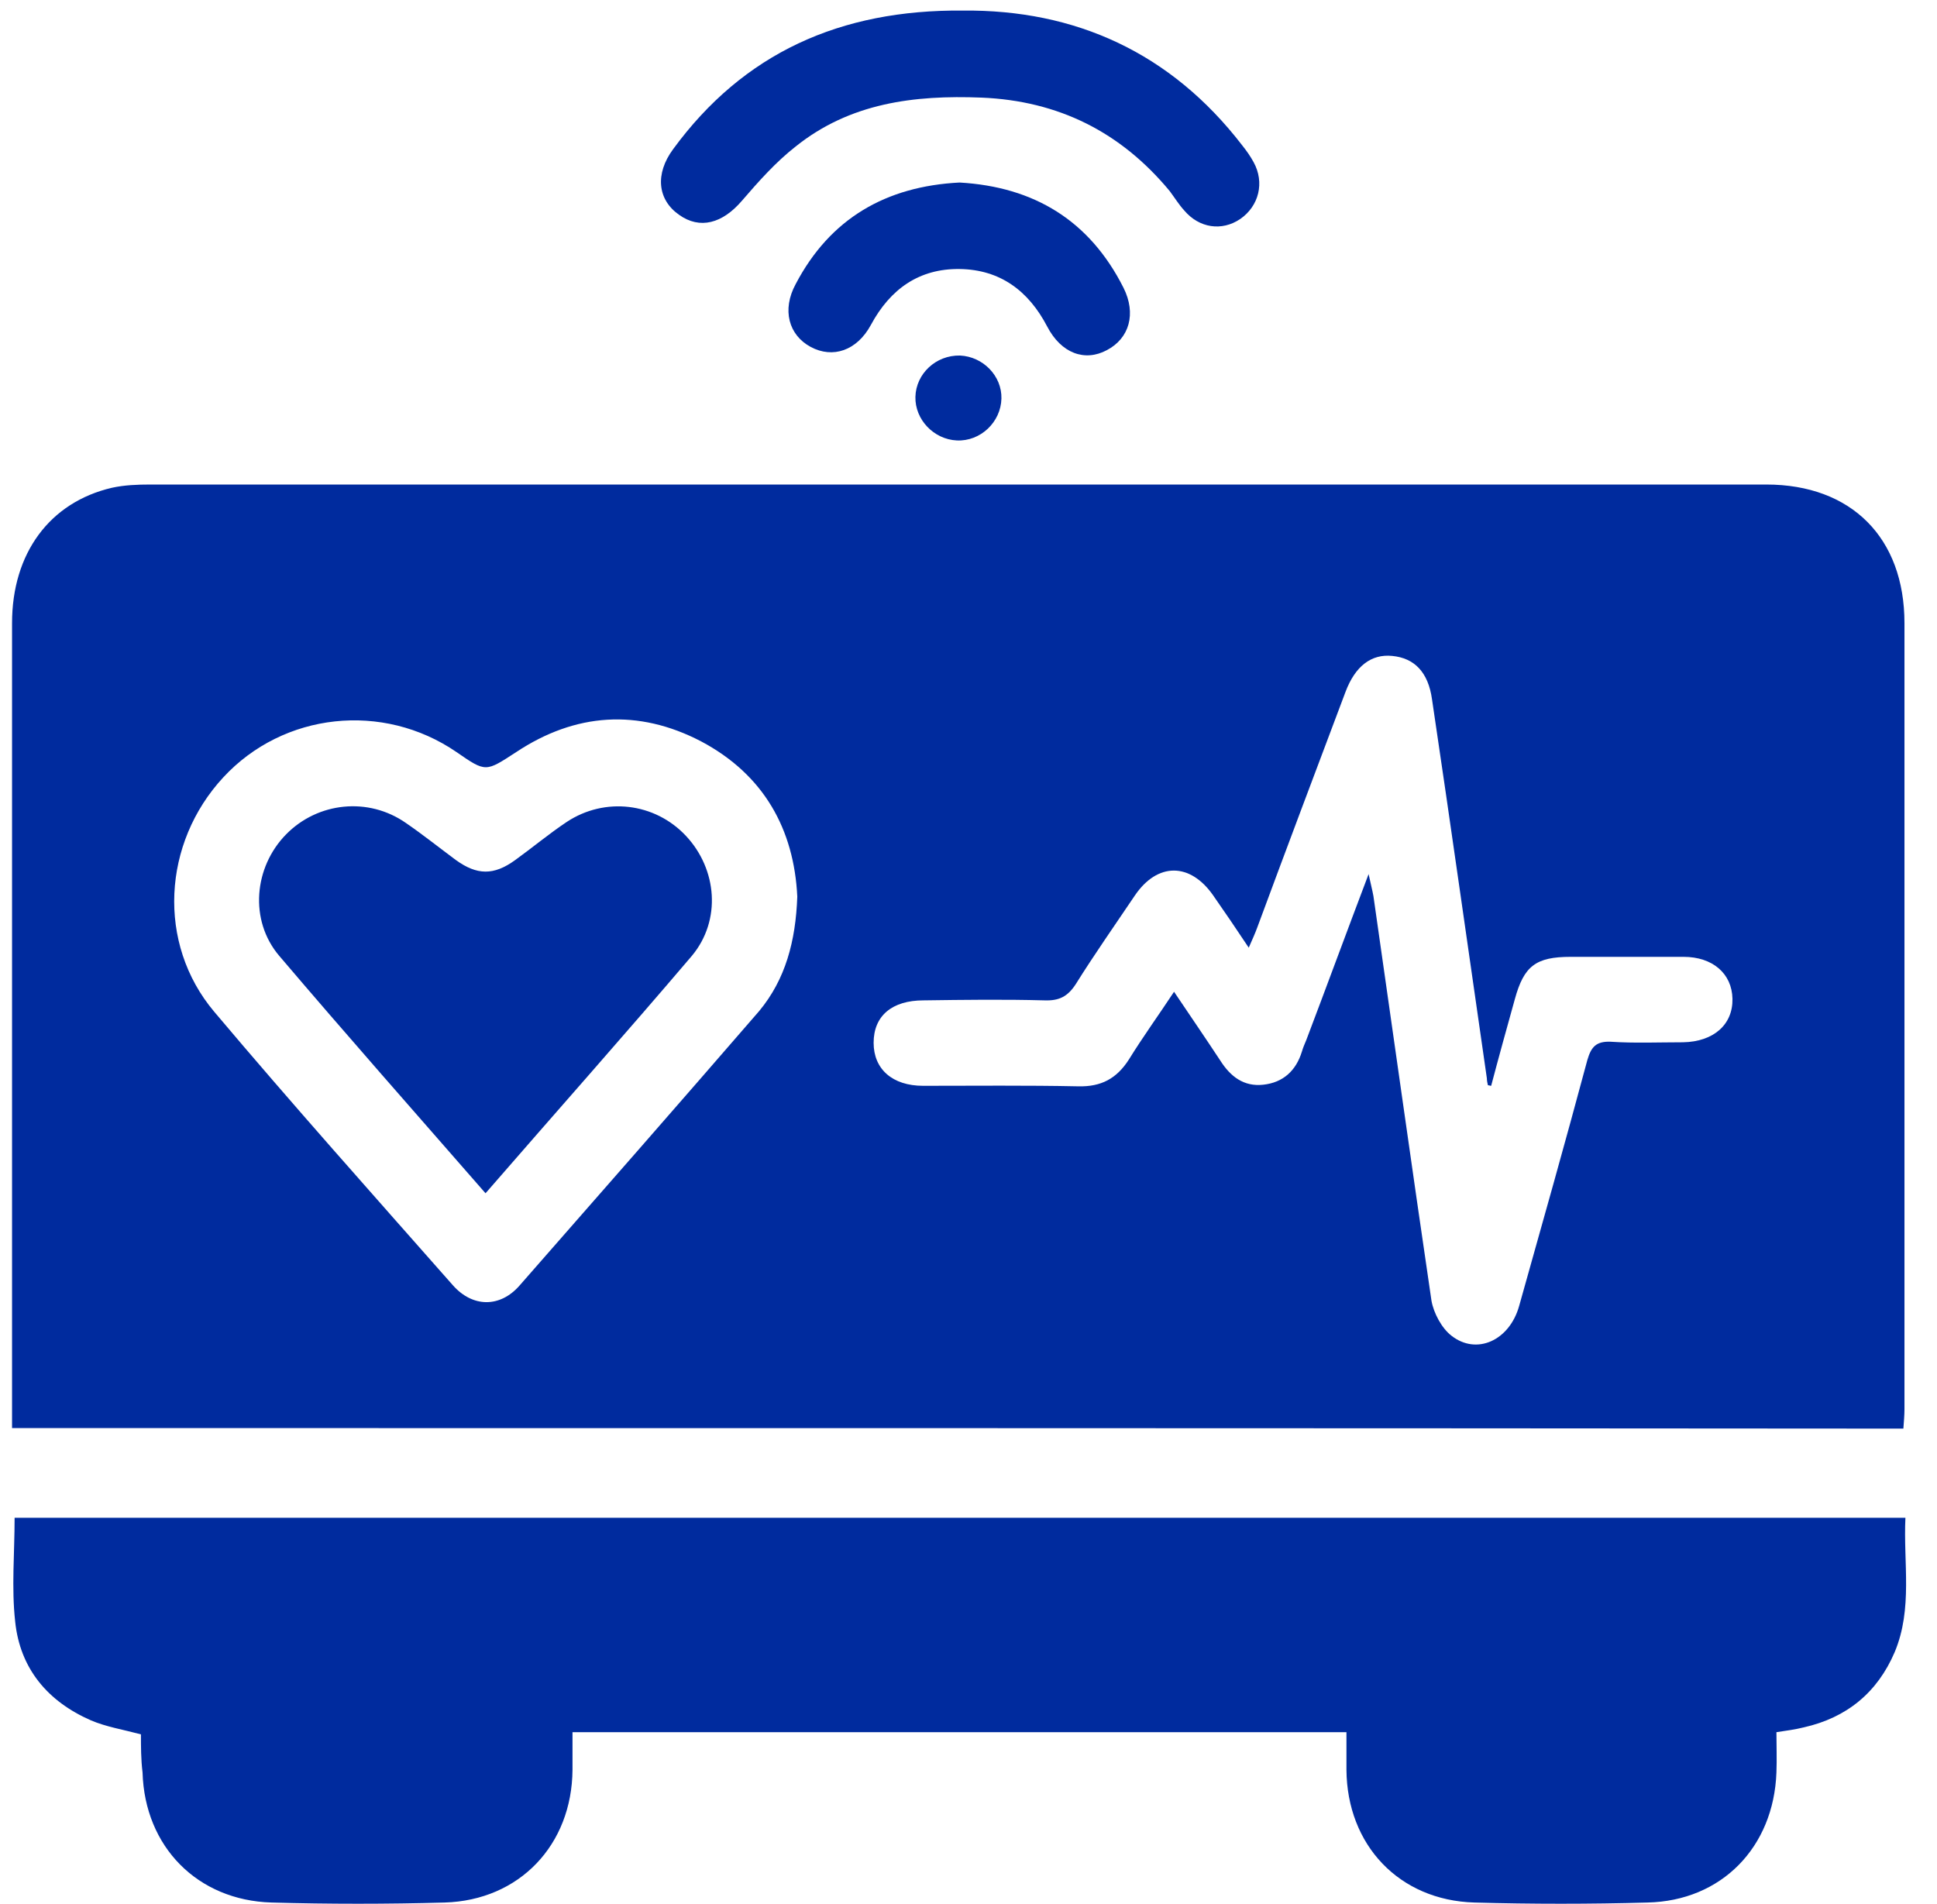
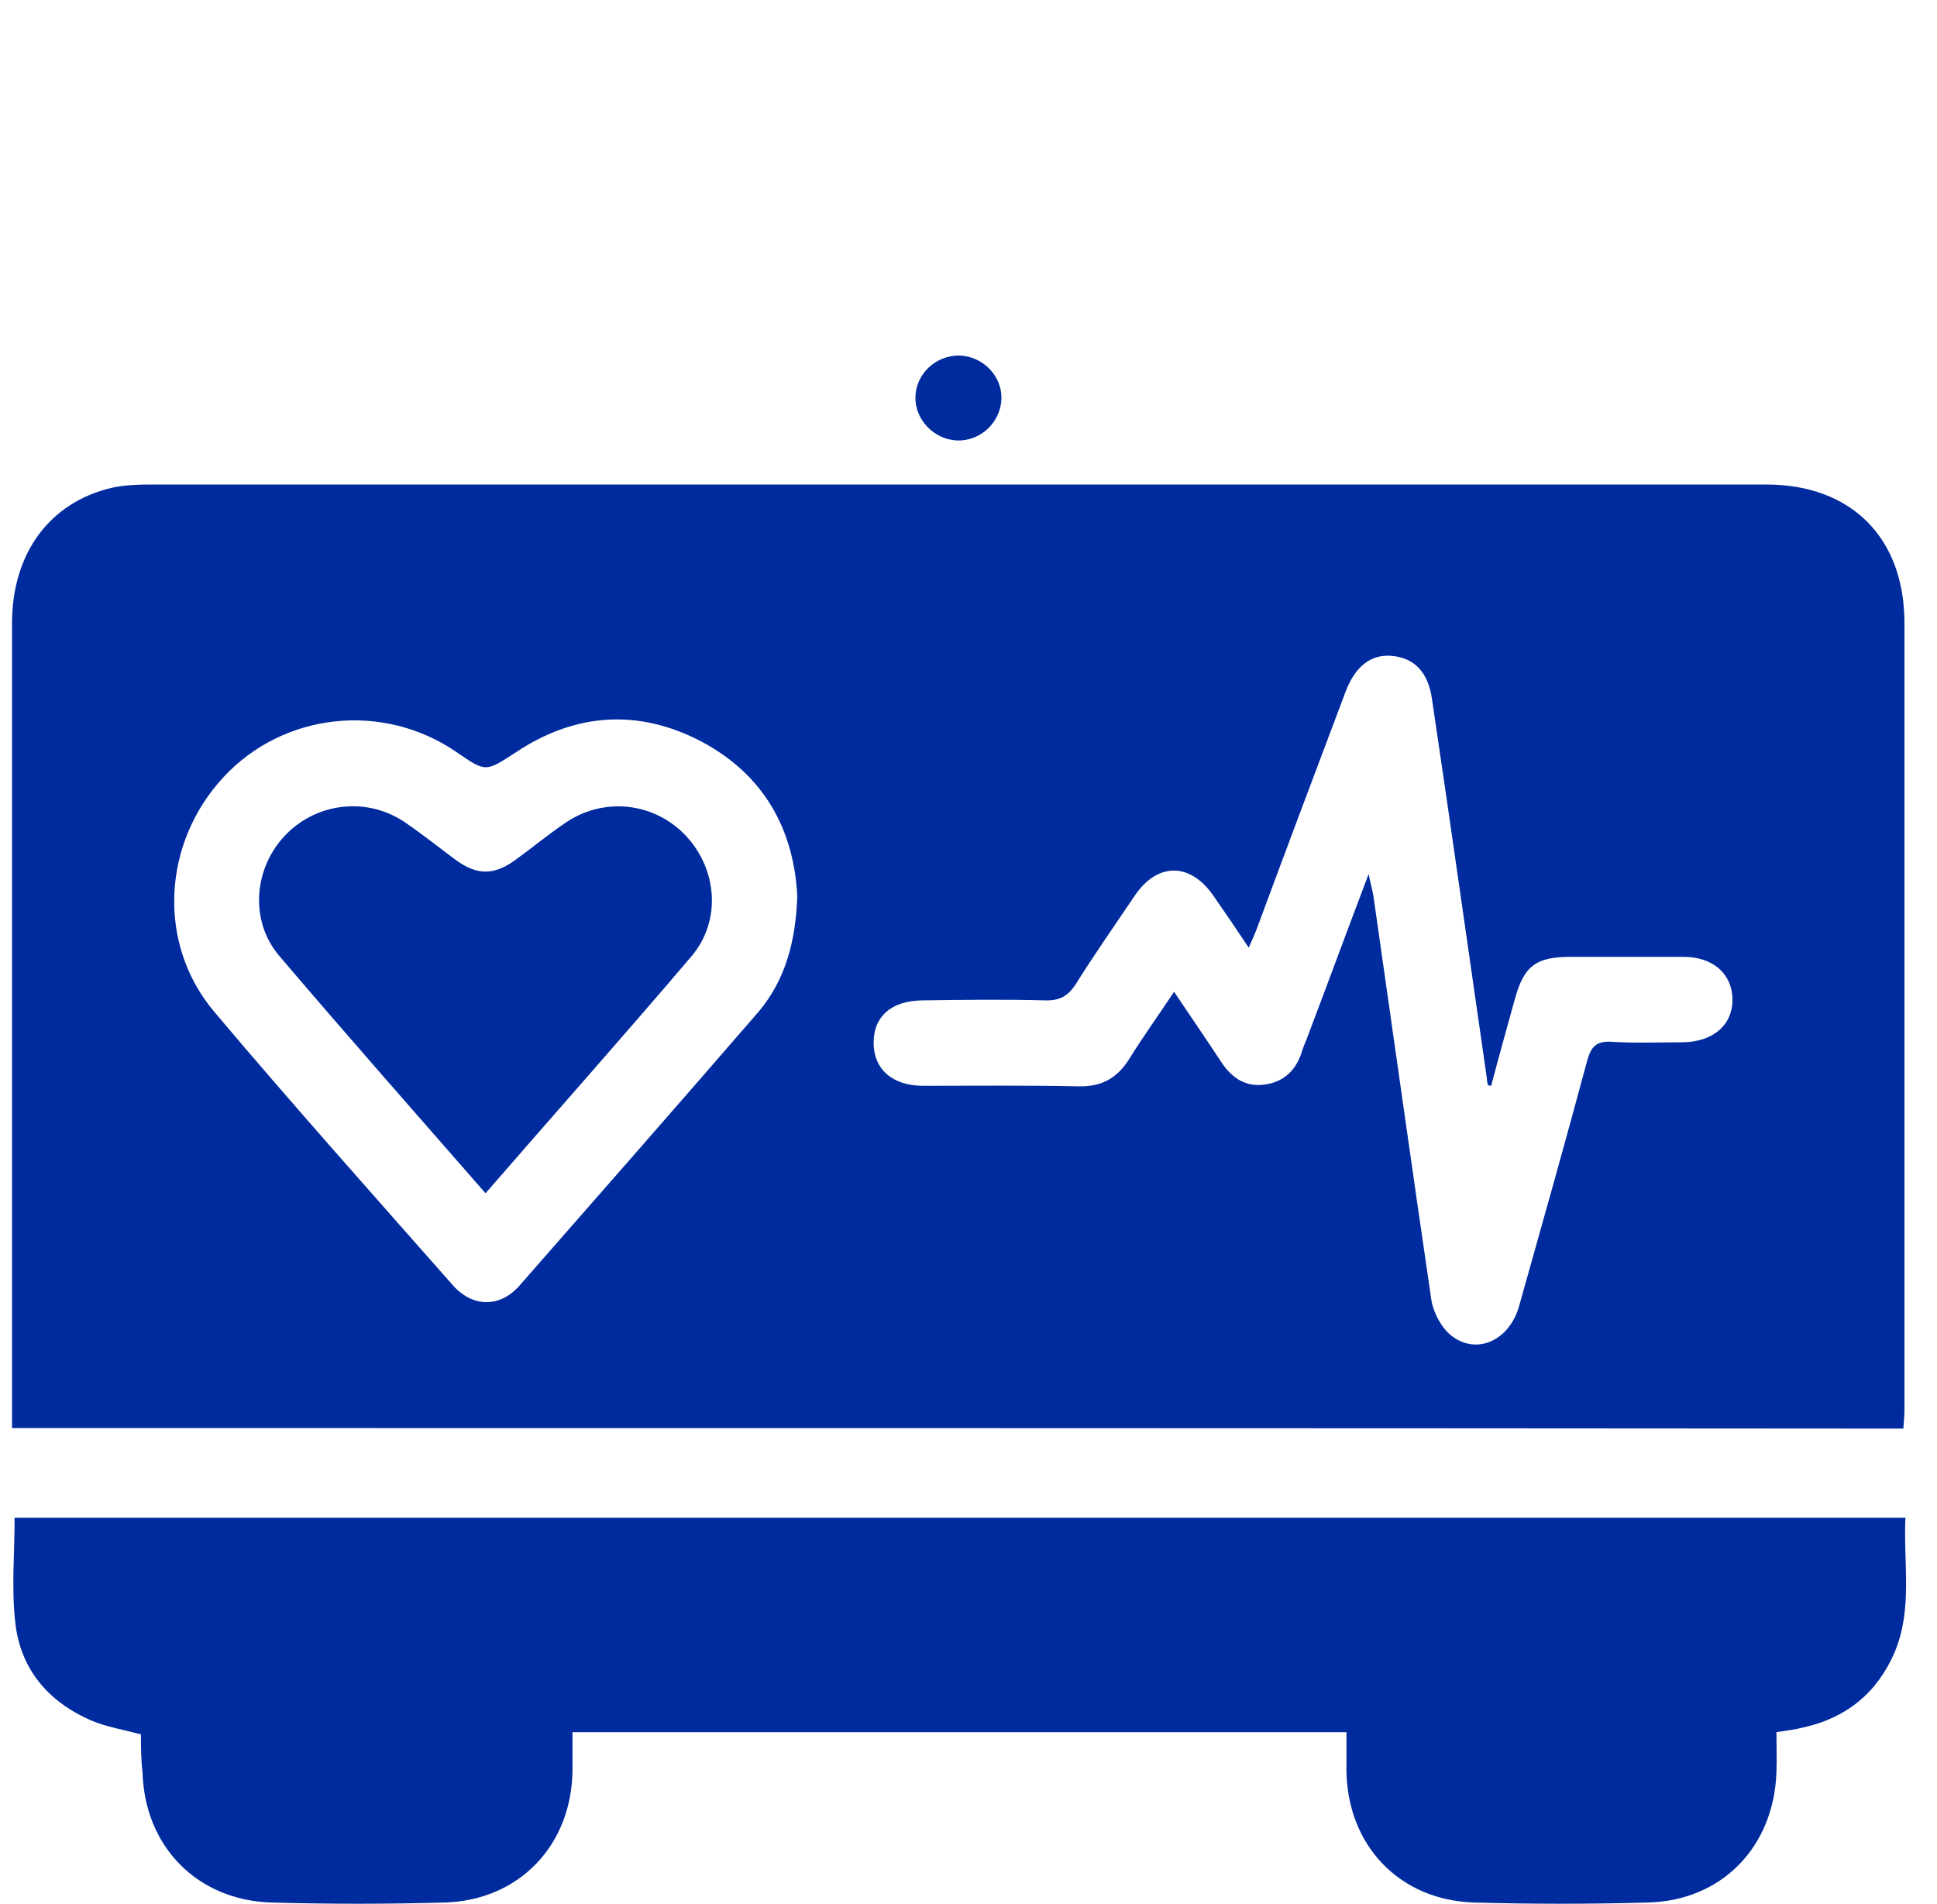
<svg xmlns="http://www.w3.org/2000/svg" width="59" height="58" viewBox="0 0 59 58" fill="none">
  <path d="M0.367 43.509C0.367 43.263 0.367 43.067 0.367 42.87C0.367 34.914 0.367 26.942 0.367 18.985C0.367 16.857 1.513 15.302 3.412 14.86C3.789 14.778 4.182 14.762 4.574 14.762C20.978 14.762 37.398 14.762 53.801 14.762C56.388 14.762 58.009 16.382 58.009 18.985C58.009 26.974 58.009 34.947 58.009 42.936C58.009 43.116 57.992 43.296 57.976 43.525C38.789 43.509 19.636 43.509 0.367 43.509ZM45.42 33.081C45.387 33.081 45.354 33.064 45.321 33.064C45.305 32.999 45.289 32.917 45.289 32.852C44.732 29.004 44.192 25.157 43.619 21.31C43.504 20.475 43.079 20.049 42.407 19.984C41.769 19.919 41.278 20.295 40.983 21.081C40.083 23.471 39.182 25.861 38.298 28.251C38.233 28.431 38.151 28.611 38.036 28.873C37.644 28.284 37.3 27.776 36.956 27.285C36.252 26.27 35.253 26.27 34.566 27.285C33.96 28.186 33.338 29.07 32.765 29.987C32.52 30.363 32.258 30.494 31.816 30.478C30.588 30.445 29.36 30.461 28.132 30.478C27.166 30.478 26.61 30.952 26.61 31.771C26.61 32.573 27.183 33.081 28.116 33.081C29.687 33.081 31.275 33.064 32.847 33.097C33.534 33.113 34.009 32.868 34.386 32.279C34.811 31.591 35.286 30.936 35.761 30.216C36.268 30.969 36.727 31.64 37.169 32.311C37.48 32.802 37.889 33.113 38.478 33.048C39.084 32.982 39.477 32.622 39.657 32.033C39.69 31.918 39.739 31.804 39.788 31.689C40.41 30.052 41.016 28.399 41.687 26.631C41.753 26.942 41.802 27.122 41.834 27.302C42.424 31.411 42.997 35.52 43.602 39.629C43.668 40.005 43.913 40.464 44.208 40.693C44.978 41.299 45.976 40.84 46.271 39.793C46.975 37.288 47.679 34.8 48.35 32.295C48.465 31.902 48.612 31.722 49.054 31.738C49.791 31.787 50.527 31.755 51.264 31.755C52.197 31.738 52.786 31.214 52.77 30.429C52.754 29.659 52.164 29.152 51.28 29.152C50.134 29.152 48.989 29.152 47.843 29.152C46.778 29.152 46.418 29.43 46.14 30.445C45.894 31.329 45.649 32.213 45.42 33.081ZM24.285 27.318C24.187 25.272 23.27 23.602 21.355 22.587C19.439 21.588 17.524 21.719 15.723 22.914C14.79 23.52 14.806 23.537 13.906 22.914C11.663 21.375 8.634 21.703 6.801 23.684C4.951 25.681 4.771 28.742 6.523 30.822C8.896 33.637 11.352 36.388 13.791 39.154C14.397 39.842 15.232 39.842 15.821 39.171C18.261 36.388 20.7 33.605 23.123 30.805C23.925 29.839 24.236 28.677 24.285 27.318Z" fill="#002B9E" />
  <path d="M4.293 52.84C3.736 52.692 3.228 52.61 2.77 52.414C1.46 51.841 0.609 50.842 0.462 49.402C0.347 48.37 0.445 47.323 0.445 46.242C19.599 46.242 38.77 46.242 58.038 46.242C57.972 47.617 58.267 49.009 57.711 50.335C57.187 51.563 56.254 52.332 54.944 52.627C54.682 52.692 54.436 52.725 54.109 52.774C54.109 53.183 54.125 53.593 54.109 54.002C54.027 56.278 52.439 57.915 50.18 57.964C48.428 58.013 46.66 58.013 44.909 57.964C42.617 57.898 41.029 56.212 41.012 53.92C41.012 53.56 41.012 53.183 41.012 52.774C33.154 52.774 25.329 52.774 17.438 52.774C17.438 53.151 17.438 53.544 17.438 53.92C17.422 56.212 15.818 57.898 13.542 57.964C11.79 58.013 10.022 58.013 8.271 57.964C6.012 57.898 4.407 56.261 4.342 54.002C4.293 53.609 4.293 53.2 4.293 52.84Z" fill="#002B9E" />
-   <path d="M29.326 0.322C32.748 0.289 35.662 1.599 37.839 4.431C37.97 4.595 38.085 4.758 38.183 4.938C38.527 5.561 38.346 6.281 37.774 6.674C37.217 7.05 36.529 6.952 36.071 6.412C35.907 6.232 35.776 6.019 35.629 5.822C34.139 4.022 32.24 3.072 29.899 2.974C27.837 2.892 25.888 3.138 24.235 4.464C23.629 4.938 23.105 5.528 22.598 6.117C22.009 6.805 21.321 7.001 20.682 6.543C20.028 6.084 19.946 5.299 20.502 4.546C22.647 1.615 25.594 0.289 29.326 0.322Z" fill="#002B9E" />
-   <path d="M29.229 5.561C31.504 5.692 33.191 6.723 34.222 8.769C34.615 9.555 34.402 10.308 33.714 10.668C33.043 11.028 32.323 10.767 31.897 9.948C31.324 8.851 30.456 8.213 29.229 8.196C28.001 8.18 27.117 8.802 26.527 9.899C26.102 10.685 25.365 10.93 24.694 10.57C24.023 10.21 23.81 9.44 24.236 8.655C25.283 6.657 26.986 5.675 29.229 5.561Z" fill="#002B9E" />
  <path d="M29.242 10.832C29.946 10.865 30.519 11.454 30.503 12.142C30.486 12.862 29.864 13.452 29.144 13.419C28.44 13.386 27.867 12.78 27.883 12.093C27.899 11.389 28.505 10.816 29.242 10.832Z" fill="#002B9E" />
  <path d="M14.789 36.355C12.645 33.899 10.549 31.525 8.503 29.119C7.586 28.038 7.733 26.418 8.716 25.419C9.681 24.437 11.22 24.273 12.366 25.075C12.89 25.435 13.381 25.828 13.889 26.205C14.527 26.663 15.035 26.68 15.69 26.205C16.213 25.828 16.721 25.403 17.261 25.043C18.423 24.273 19.946 24.453 20.895 25.468C21.845 26.483 21.976 28.038 21.076 29.119C19.029 31.525 16.934 33.883 14.789 36.355Z" fill="#002B9E" />
</svg>